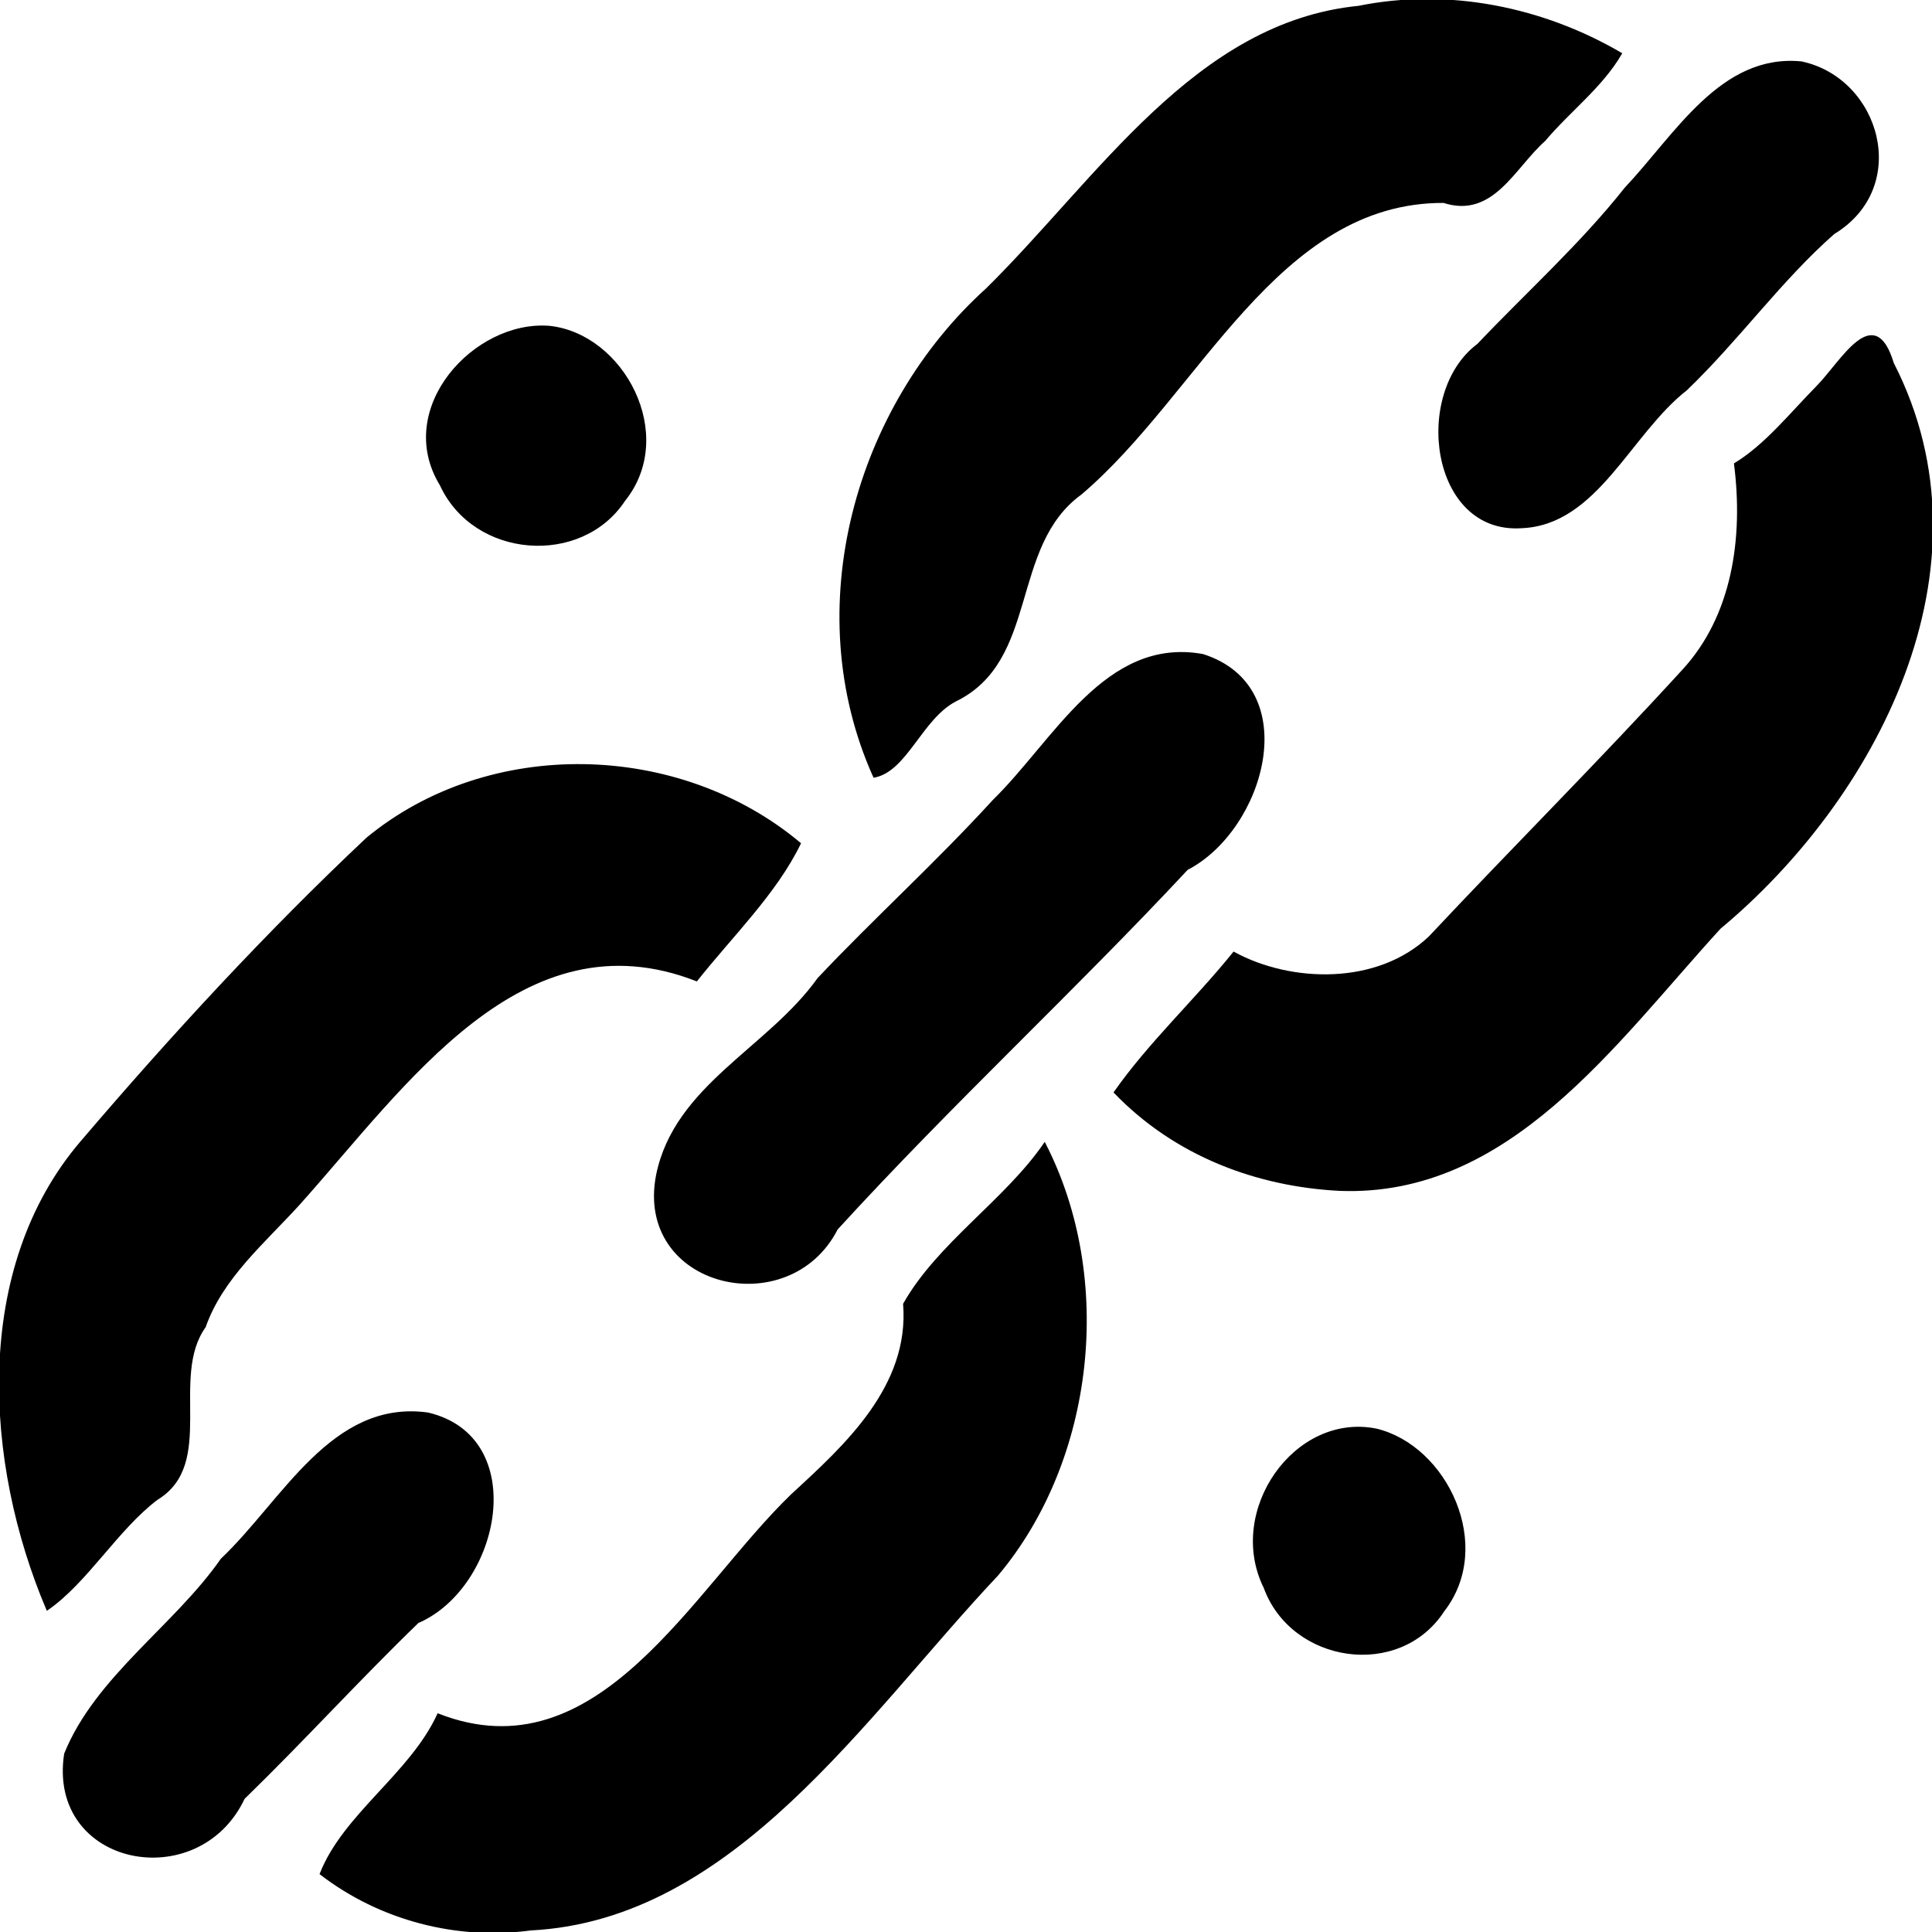
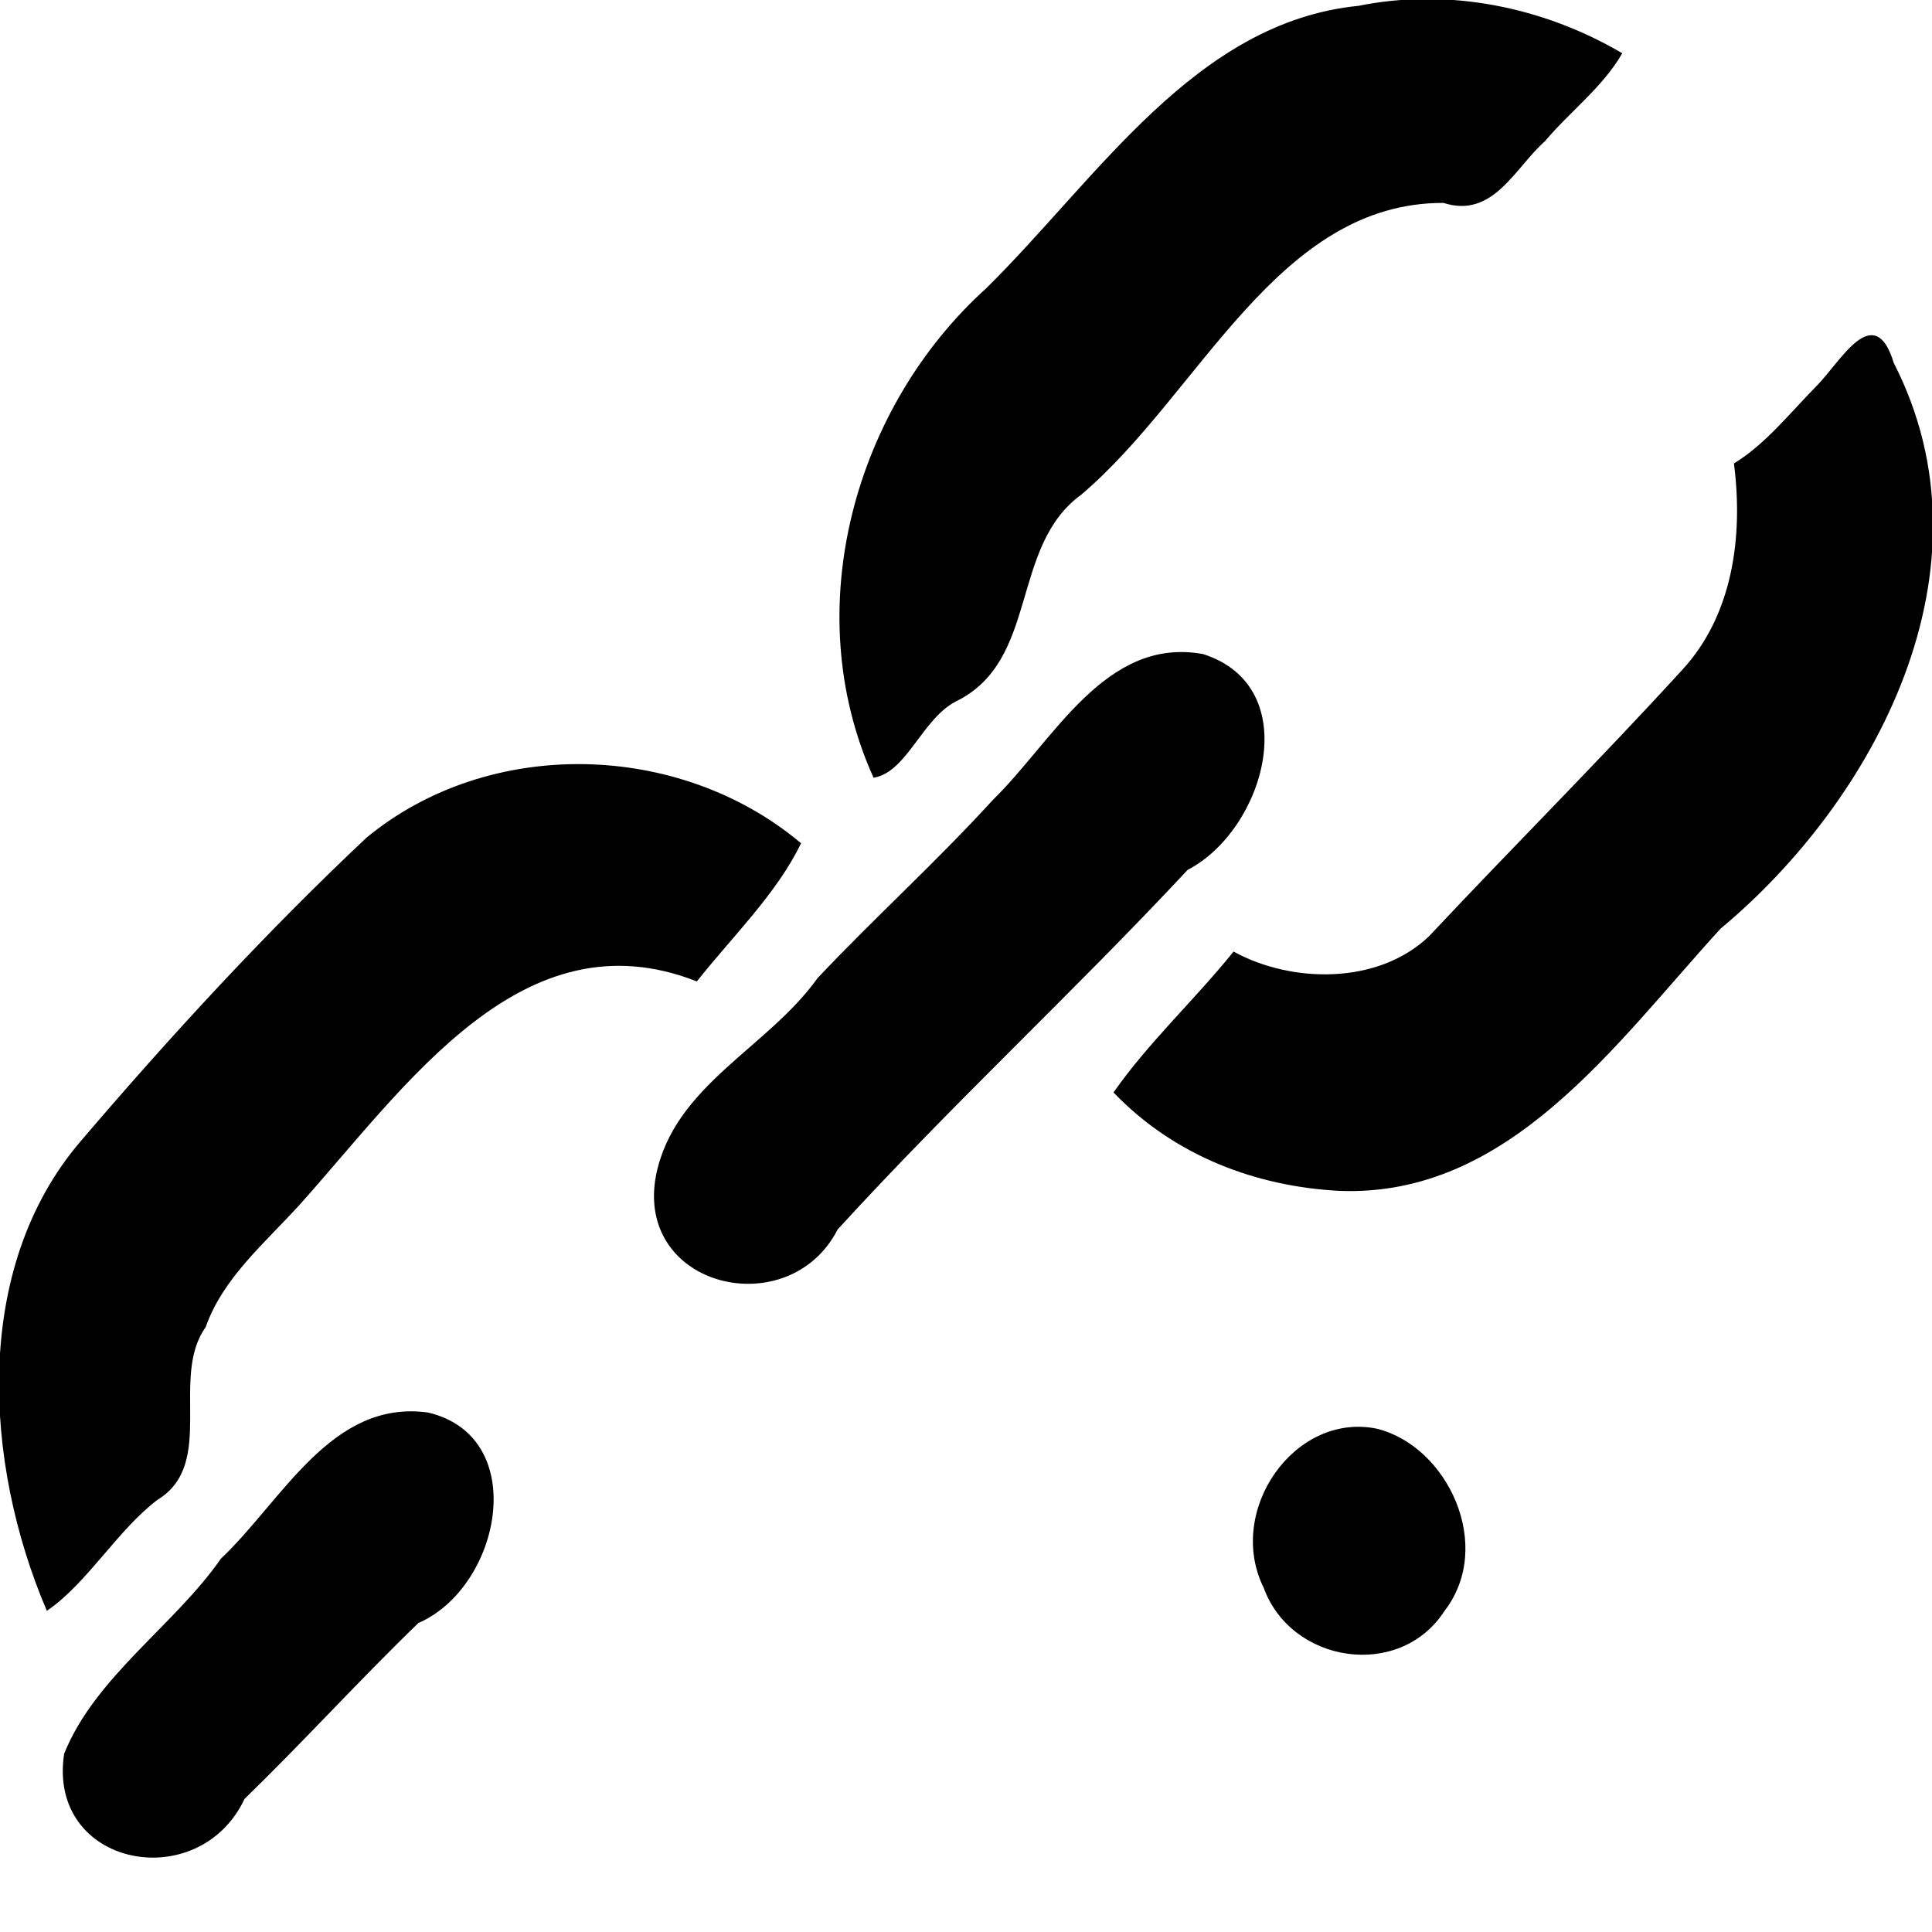
<svg xmlns="http://www.w3.org/2000/svg" width="1000" height="1000" viewBox="0 0 1000 1000" fill="none">
  <path d="M221.419 731.604C171.822 724.813 146.631 776.893 114.703 807.119C90.679 841.643 49.715 868.159 33.694 907.833C24.869 965.771 102.72 980.733 126.188 930.781C156.681 901.163 185.681 869.214 216.251 839.656C258.803 821.249 274.213 743.97 221.419 731.604Z" fill="black" stroke="black" />
  <path d="M839 27.752C798.61 4.071 749.636 -5.89 703.282 3.506C618.888 11.891 568.577 92.612 510.792 149.592C443.277 210.532 413.247 314.853 452.452 402C469.101 398.888 476.881 371.894 494.448 362.66C537.668 341.707 521.917 282.807 559.44 255.57C620.8 203.46 660.712 104.19 747.247 104.533C772.67 112.757 783.642 86.591 799.336 72.71C812.162 57.475 828.984 44.947 839 27.752Z" fill="black" stroke="black" />
-   <path d="M932.404 32.279C890.898 28.195 867.456 69.789 841.324 97.492C818.206 126.67 790.548 151.481 765.026 178.375C731.512 203.409 740.783 275.941 787.439 272.908C826.408 271.432 843.441 224.58 872.797 201.629C900.054 175.423 921.513 145.031 949.095 120.746C988.884 96.622 972.652 40.833 932.404 32.279Z" fill="black" stroke="black" />
-   <path d="M284.308 169.145C245.694 166.101 204.011 211.515 228.131 250.943C245.483 288.727 300.855 292.805 323.134 258.938C350.283 225.172 322.52 173.143 284.308 169.145Z" fill="black" stroke="black" />
  <path d="M577 565.394C608.337 597.943 650.49 613.722 693.56 615.904C781.076 619.137 835.515 540.14 890.184 480.337C969.827 414.109 1034.34 294.583 979.744 188.048C970.018 155.884 953.336 187.24 940.534 200.211C926.814 214.131 913.916 230.456 898.018 240.114C902.891 278.218 897.158 318.807 871.114 347.032C826.974 395.299 784.477 437.565 739.897 485.084C713.07 510.521 668.242 509.309 638.624 493.166C618.847 517.693 594.828 539.958 577 565.394Z" fill="black" stroke="black" />
  <path d="M622.518 339.015C572.374 329.987 546.043 383.308 514.236 414.422C484.375 447.095 452.949 475.416 423.603 506.53C397.597 542.928 349.533 562.038 340.088 608.213C328.811 666.211 408.339 684.733 433.144 636.088C492.713 570.884 555.622 512.907 614.409 449.848C654.23 429.281 675.238 355.757 622.518 339.015Z" fill="black" stroke="black" />
  <path d="M414 436.593C351.33 384.11 253.297 381.764 190.016 433.964C138.097 482.807 88.832 536.302 42.222 590.909C-14.108 656.619 -7.75 757.197 24.463 833C44.914 818.883 60.706 791.337 81.271 775.865C111.517 757.501 87.248 713.006 105.98 686.754C114.973 661.19 136.665 643.129 154.786 623.167C210.028 561.502 270.215 472.148 360.534 507.38C378.865 484.243 401.531 462.299 414 436.593Z" fill="black" stroke="black" />
-   <path d="M540.69 592C520.592 621.319 485.486 643.859 467.953 674.959C471.303 717.733 437.48 748.388 410.051 773.599C358.829 822.889 310.076 919.992 226.773 887.415C212.743 918.09 178.059 939.234 166 969.868C196.856 993.623 236.593 1003.84 274.627 998.701C379.578 993.38 447.07 888.508 516.285 815.079C566.301 755.449 576.561 661.827 540.69 592Z" fill="black" stroke="black" />
  <path d="M712.374 739.94C670.365 731.465 634.959 782.049 654.542 821.644C668.685 860.509 724.284 868.983 747.169 833.666C773.146 800.194 748.772 748.739 712.374 739.94Z" fill="black" stroke="black" />
</svg>